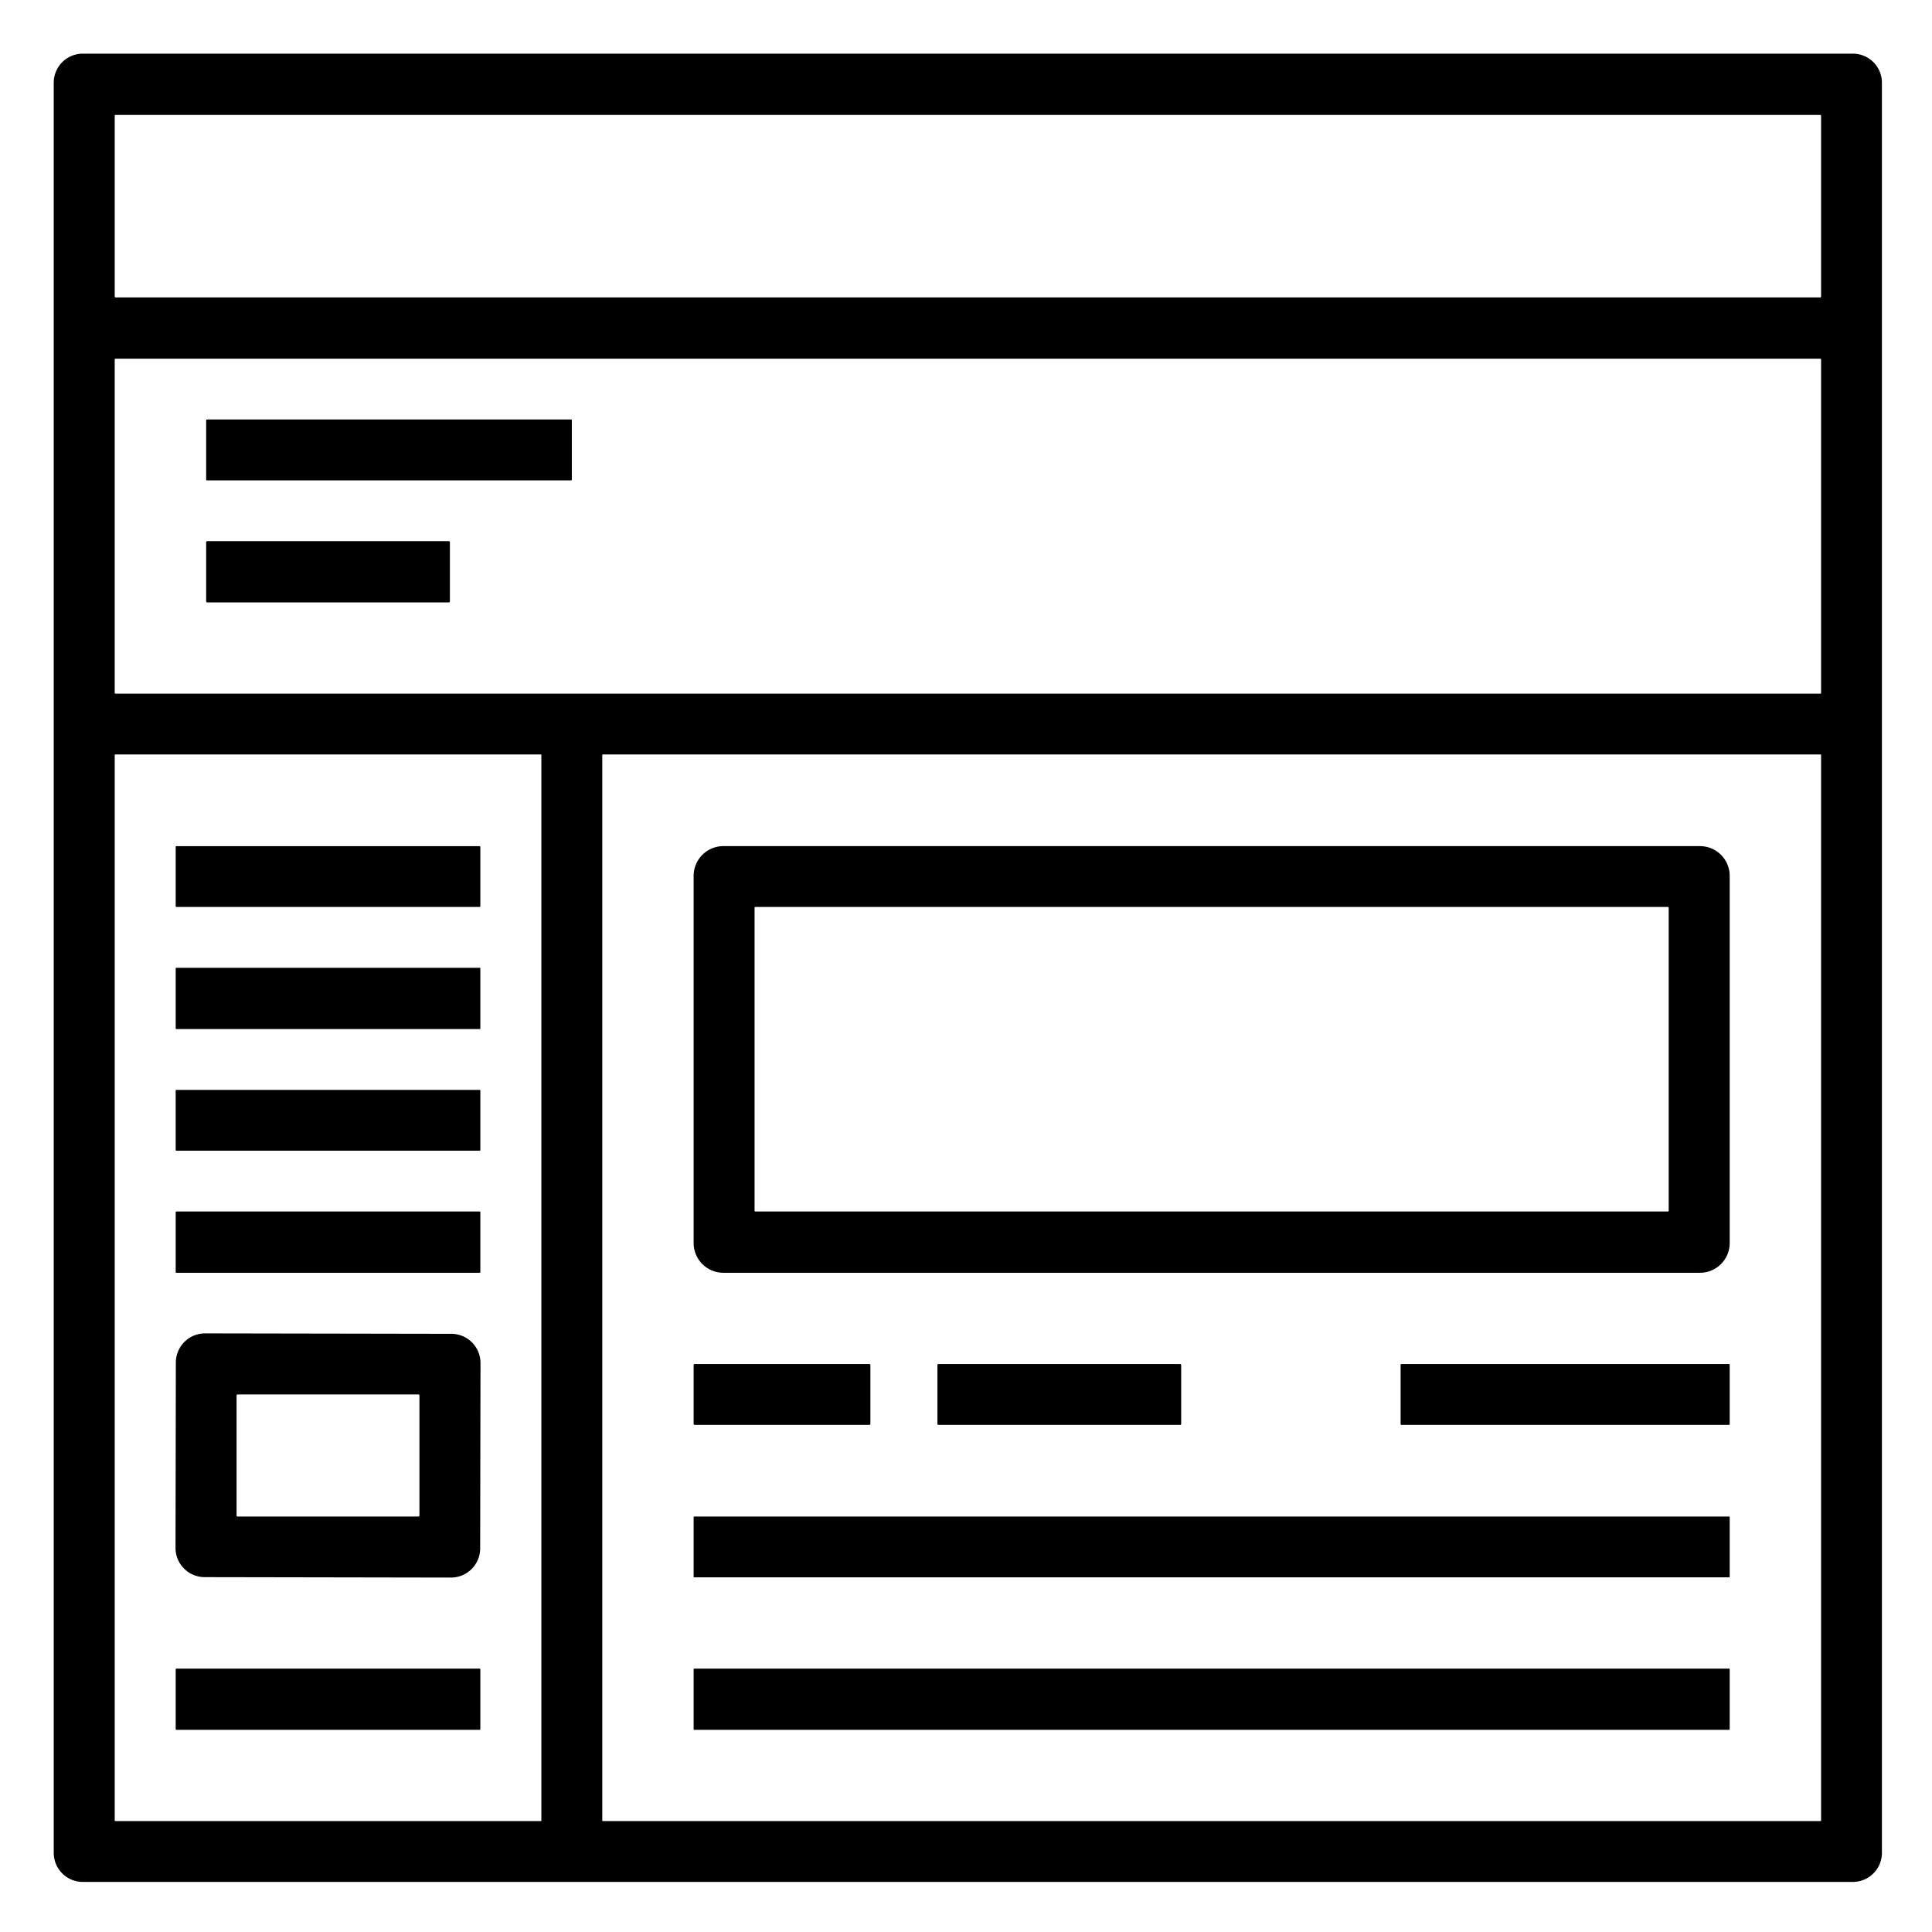
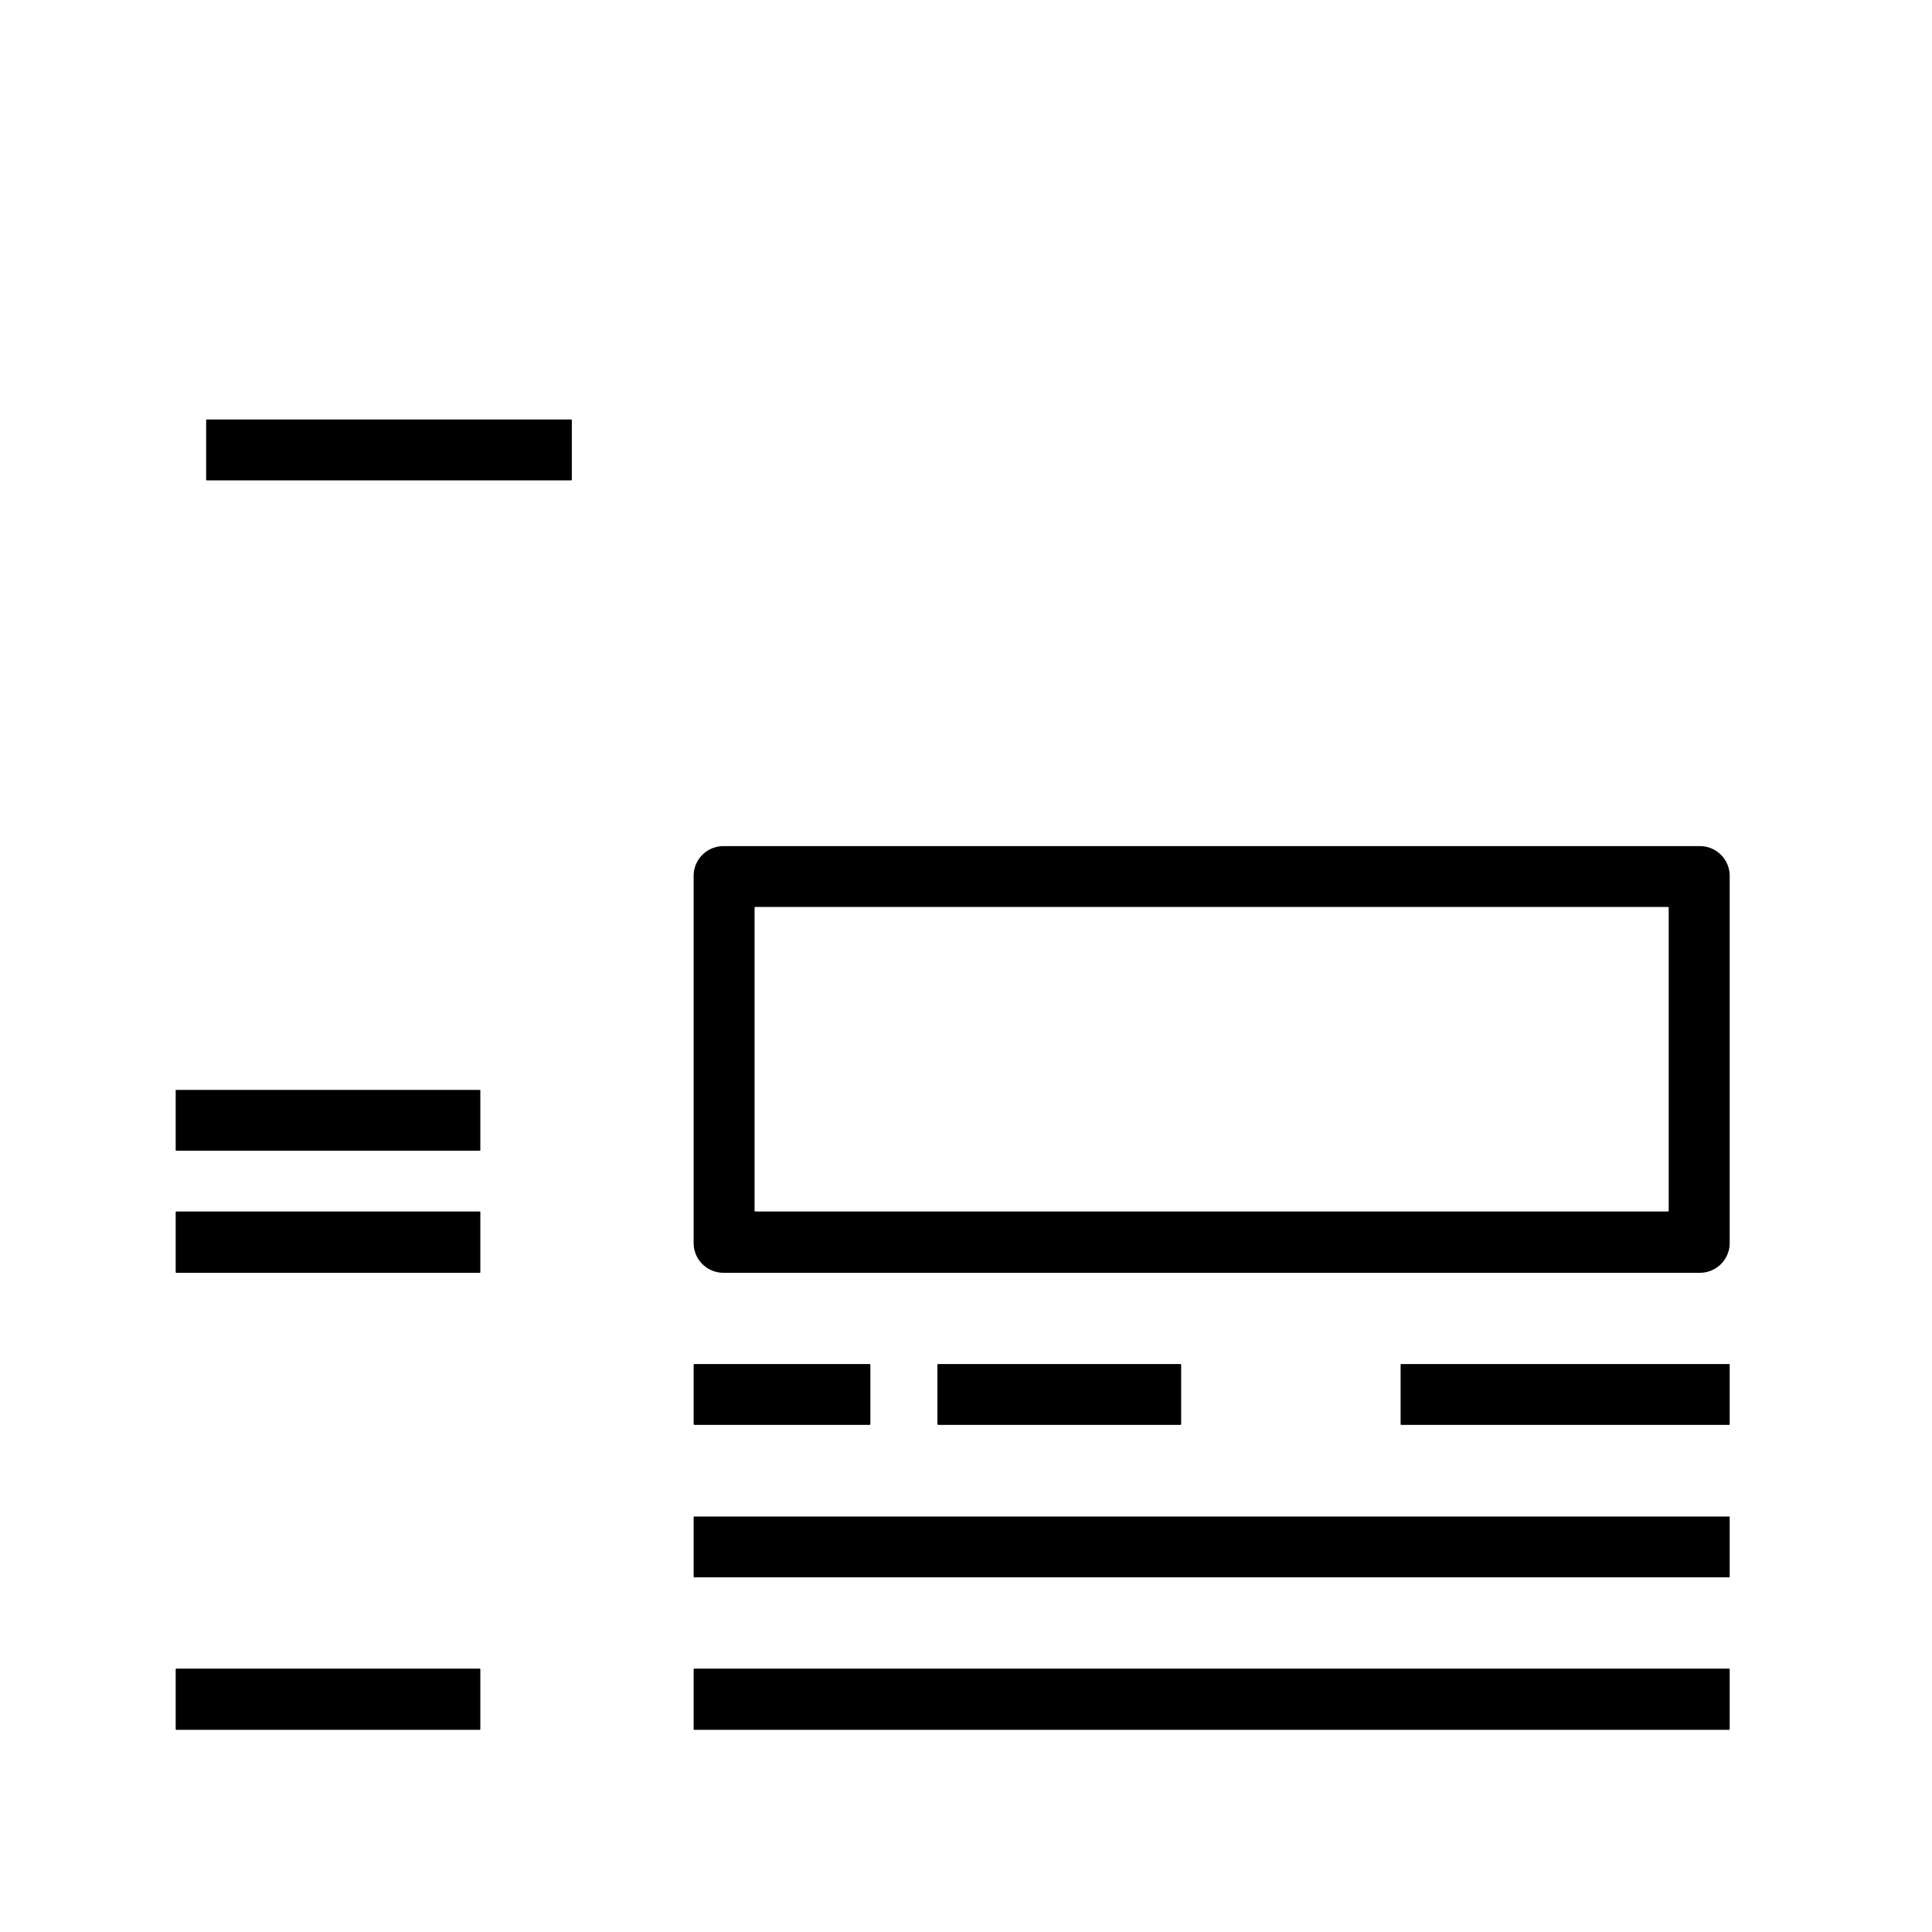
<svg xmlns="http://www.w3.org/2000/svg" version="1.1" viewBox="0.00 0.00 1080.00 1080.00">
-   <path fill="#000000" d="   M 1052.00 1035.77   A 16.23 16.23 0.0 0 1 1035.77 1052.00   L 46.27 1052.00   A 16.23 16.23 0.0 0 1 30.04 1035.77   L 30.04 46.23   A 16.23 16.23 0.0 0 1 46.27 30.00   L 1035.77 30.00   A 16.23 16.23 0.0 0 1 1052.00 46.23   L 1052.00 1035.77   Z   M 1017.57 166.25   A 0.43 0.43 0.0 0 0 1018.00 165.82   L 1018.00 64.68   A 0.43 0.43 0.0 0 0 1017.57 64.25   L 64.56 64.25   A 0.43 0.43 0.0 0 0 64.13 64.68   L 64.13 165.82   A 0.43 0.43 0.0 0 0 64.56 166.25   L 1017.57 166.25   Z   M 1018.00 200.92   A 0.41 0.41 0.0 0 0 1017.59 200.51   L 64.53 200.51   A 0.41 0.41 0.0 0 0 64.12 200.92   L 64.12 387.34   A 0.41 0.41 0.0 0 0 64.53 387.75   L 1017.59 387.75   A 0.41 0.41 0.0 0 0 1018.00 387.34   L 1018.00 200.92   Z   M 302.63 422.06   A 0.30 0.30 0.0 0 0 302.33 421.76   L 64.43 421.76   A 0.30 0.30 0.0 0 0 64.13 422.06   L 64.13 1017.70   A 0.30 0.30 0.0 0 0 64.43 1018.00   L 302.33 1018.00   A 0.30 0.30 0.0 0 0 302.63 1017.70   L 302.63 422.06   Z   M 1018.00 422.07   A 0.31 0.31 0.0 0 0 1017.69 421.76   L 336.99 421.76   A 0.31 0.31 0.0 0 0 336.68 422.07   L 336.68 1017.69   A 0.31 0.31 0.0 0 0 336.99 1018.00   L 1017.69 1018.00   A 0.31 0.31 0.0 0 0 1018.00 1017.69   L 1018.00 422.07   Z" />
  <rect fill="#000000" x="115.24" y="234.50" width="204.42" height="34.02" rx="0.38" />
-   <rect fill="#000000" x="115.24" y="302.51" width="136.26" height="34.24" rx="0.57" />
-   <rect fill="#000000" x="98.21" y="473.00" width="170.30" height="34.00" rx="0.35" />
  <path fill="#000000" d="   M 966.91 694.86   A 16.63 16.63 0.0 0 1 950.28 711.49   L 404.38 711.49   A 16.63 16.63 0.0 0 1 387.75 694.86   L 387.75 489.62   A 16.63 16.63 0.0 0 1 404.38 472.99   L 950.28 472.99   A 16.63 16.63 0.0 0 1 966.91 489.62   L 966.91 694.86   Z   M 932.81 507.42   A 0.42 0.42 0.0 0 0 932.39 507.00   L 422.23 507.00   A 0.42 0.42 0.0 0 0 421.81 507.42   L 421.81 676.82   A 0.42 0.42 0.0 0 0 422.23 677.24   L 932.39 677.24   A 0.42 0.42 0.0 0 0 932.81 676.82   L 932.81 507.42   Z" />
-   <rect fill="#000000" x="98.21" y="541.00" width="170.30" height="34.26" rx="0.26" />
  <rect fill="#000000" x="98.21" y="609.25" width="170.30" height="34.00" rx="0.29" />
  <rect fill="#000000" x="98.21" y="677.24" width="170.30" height="34.26" rx="0.27" />
-   <path fill="#000000" d="   M 268.419 865.588   A 16.31 16.31 0.0 0 1 252.081 881.87   L 114.401 881.63   A 16.31 16.31 0.0 0 1 98.12 865.291   L 98.301 761.652   A 16.31 16.31 0.0 0 1 114.639 745.37   L 252.319 745.61   A 16.31 16.31 0.0 0 1 268.6 761.949   L 268.419 865.588   Z   M 234.47 780.08   A 0.58 0.58 0.0 0 0 233.89 779.50   L 132.83 779.50   A 0.58 0.58 0.0 0 0 132.25 780.08   L 132.25 847.18   A 0.58 0.58 0.0 0 0 132.83 847.76   L 233.89 847.76   A 0.58 0.58 0.0 0 0 234.47 847.18   L 234.47 780.08   Z" />
  <rect fill="#000000" x="387.75" y="762.50" width="98.80" height="34.02" rx="0.48" />
  <rect fill="#000000" x="524.02" y="762.50" width="136.26" height="34.02" rx="0.47" />
  <rect fill="#000000" x="782.95" y="762.50" width="183.96" height="34.02" rx="0.34" />
  <rect fill="#000000" x="387.75" y="847.75" width="579.16" height="34.00" rx="0.29" />
  <rect fill="#000000" x="98.21" y="932.76" width="170.30" height="34.24" rx="0.39" />
  <rect fill="#000000" x="387.75" y="932.76" width="579.16" height="34.24" rx="0.34" />
</svg>